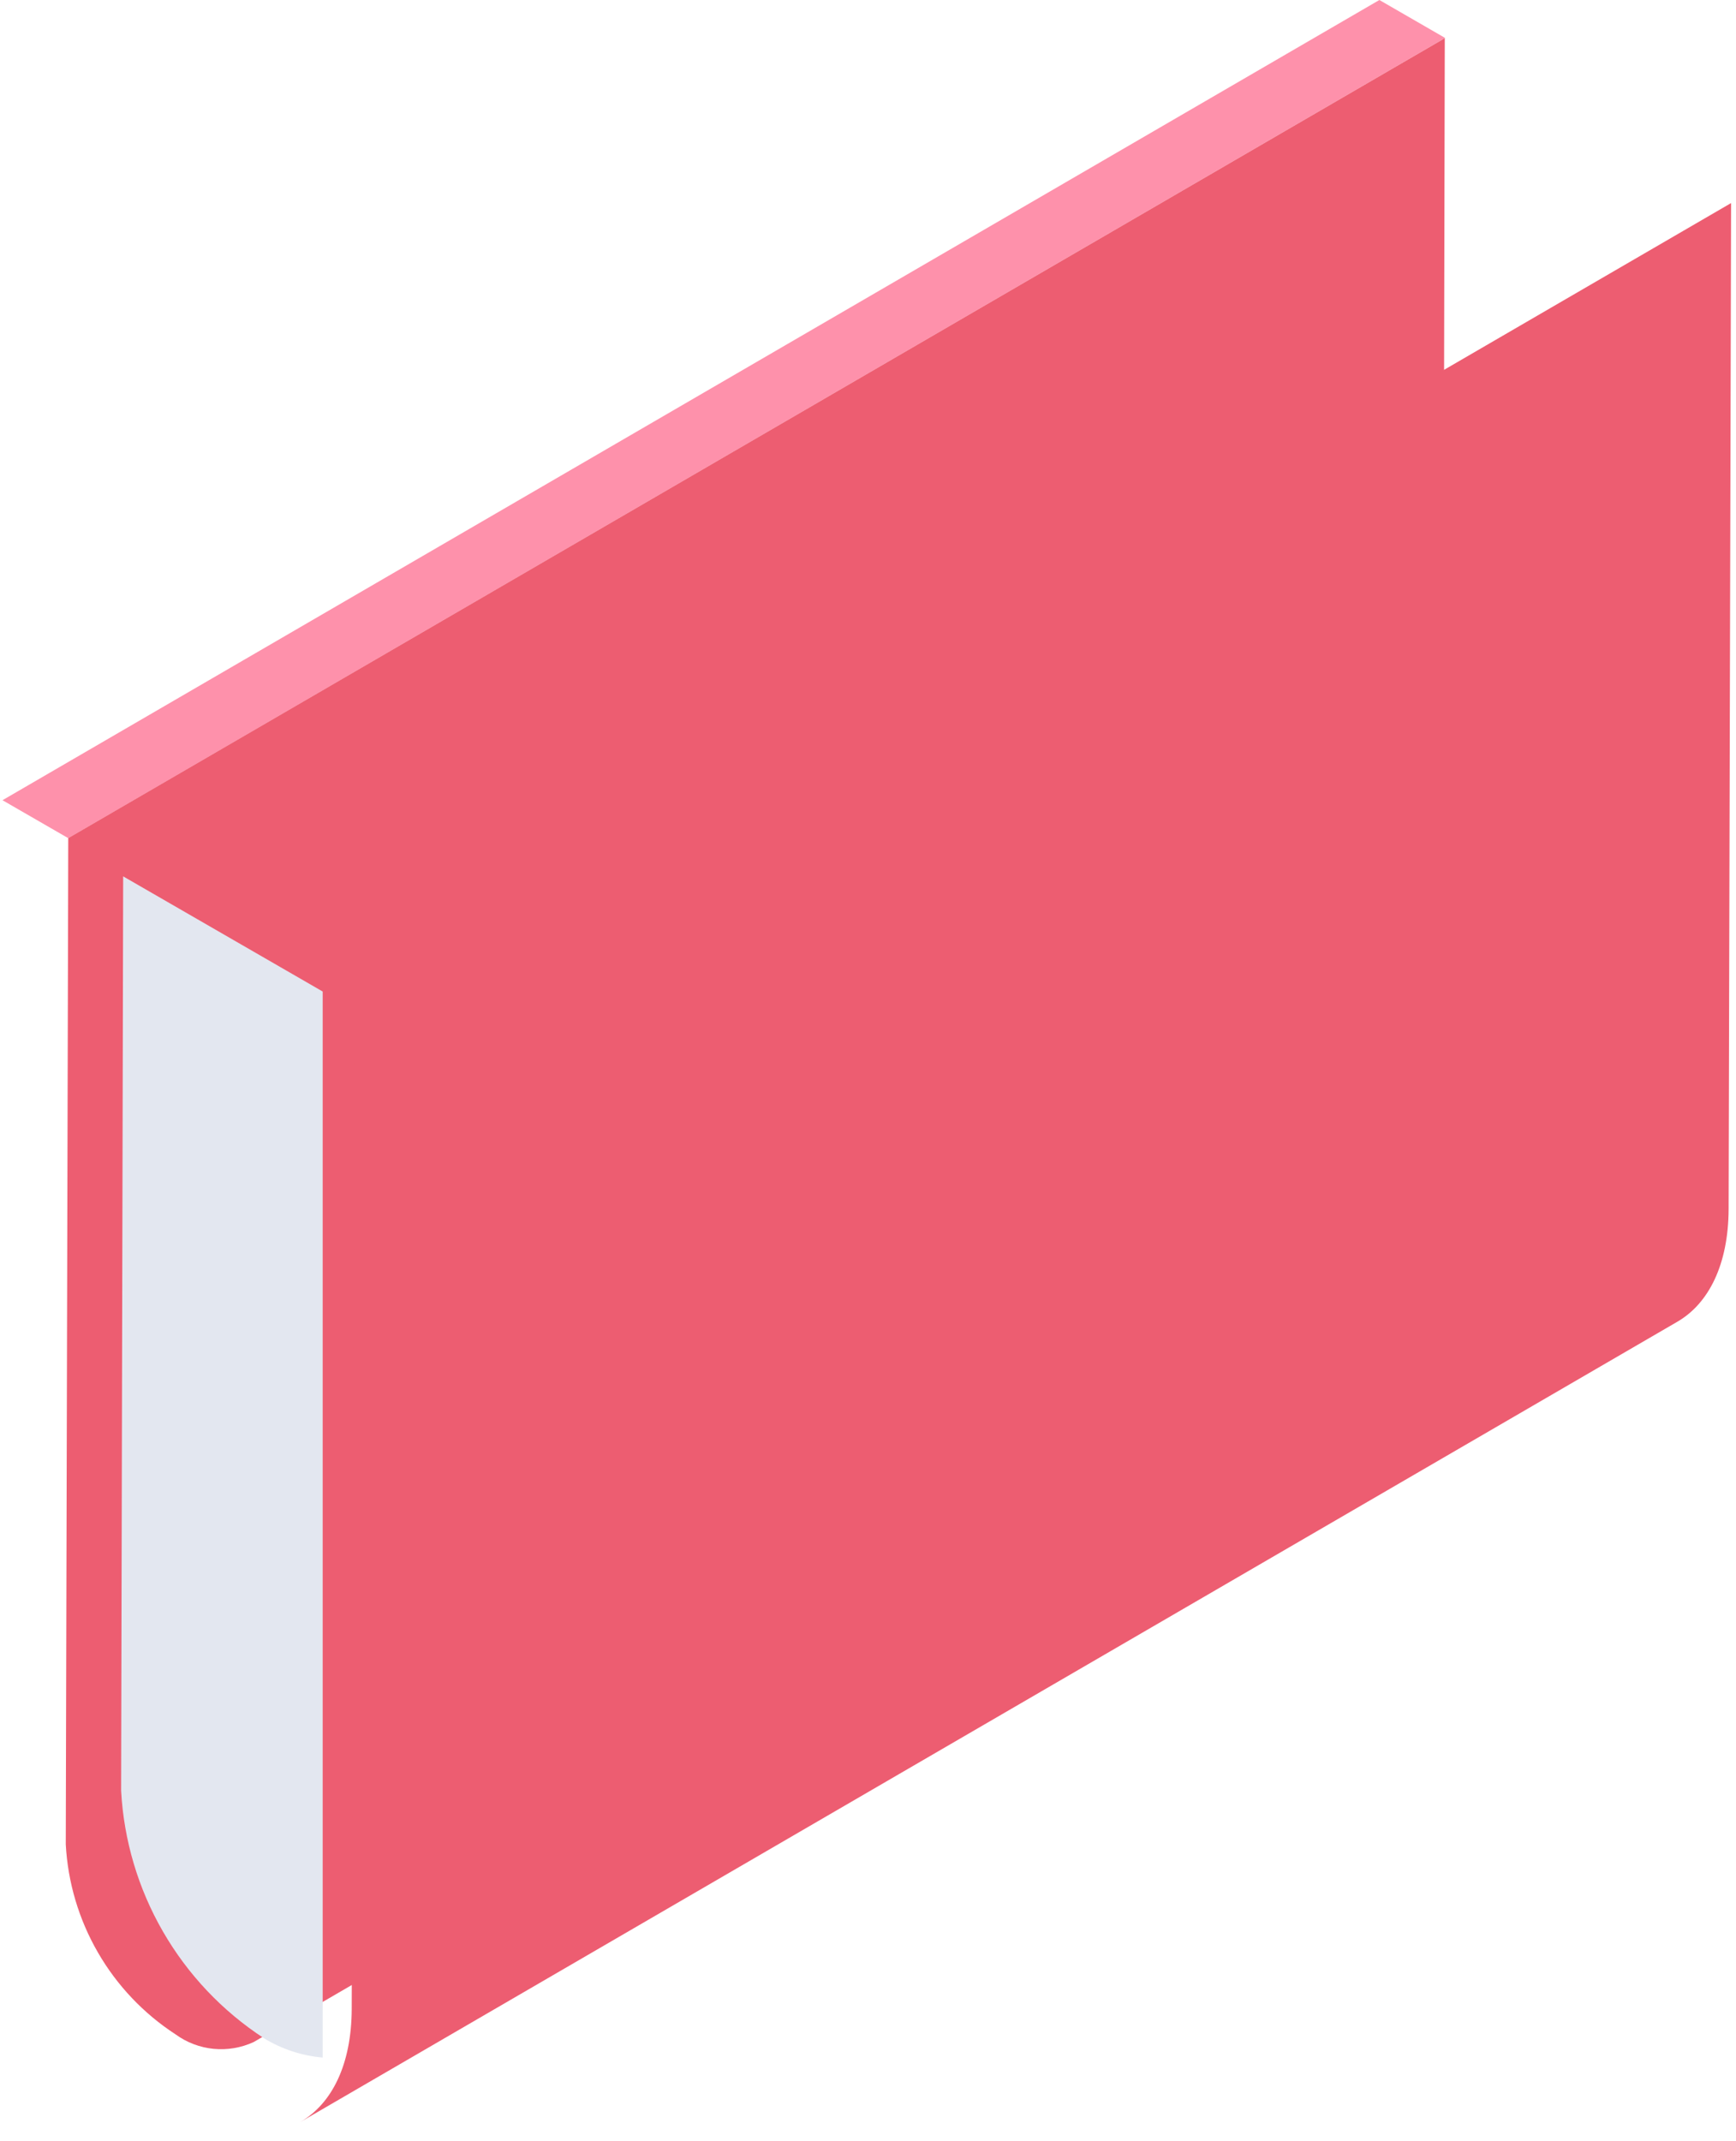
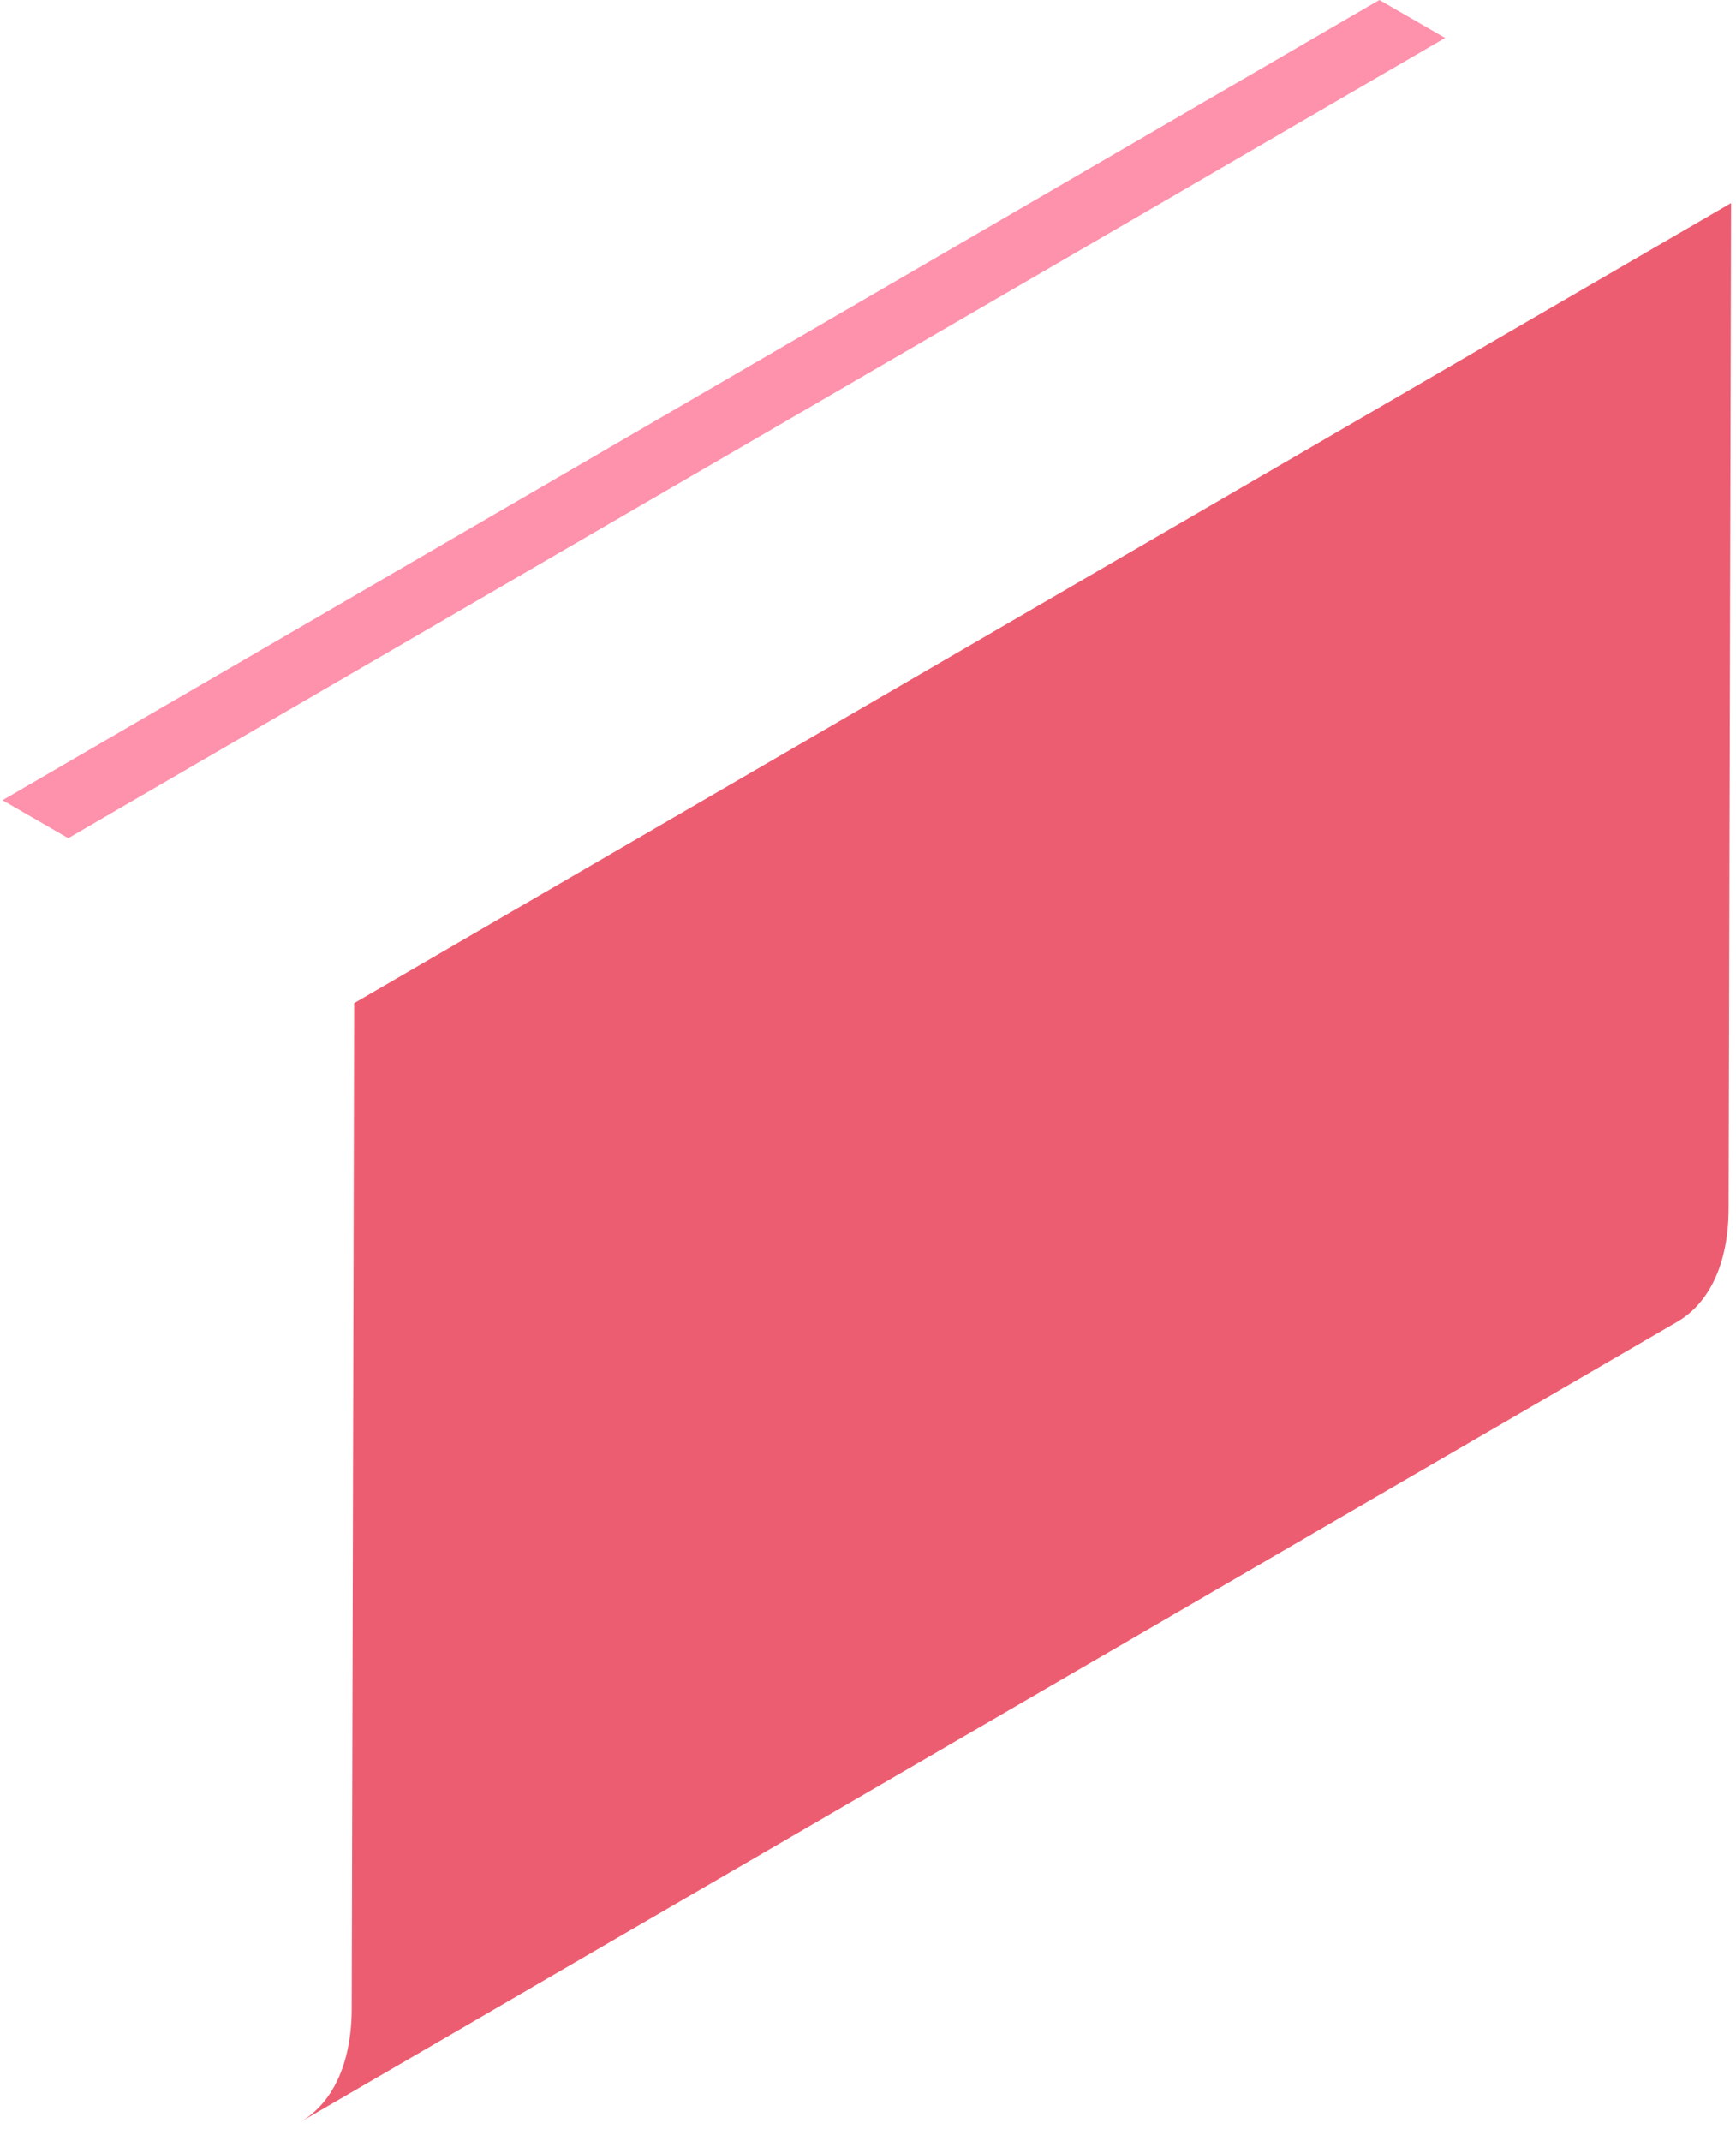
<svg xmlns="http://www.w3.org/2000/svg" width="60" height="74" viewBox="0 0 60 74" fill="none">
  <path d="M2.359 28.967L49.947 1.312L47.674 0L0.086 27.655L2.359 28.967Z" fill="#FE91AB" />
-   <path d="M53.652 42.651C52.548 41.932 51.63 40.962 50.971 39.821C50.312 38.68 49.932 37.4 49.862 36.084L49.935 1.32L33.746 10.727L2.359 28.965L2.273 63.74C2.344 65.056 2.725 66.337 3.385 67.478C4.044 68.619 4.963 69.588 6.068 70.307C6.454 70.588 6.907 70.76 7.382 70.807C7.857 70.853 8.335 70.772 8.768 70.572L56.362 42.912C55.928 43.113 55.448 43.195 54.972 43.149C54.496 43.103 54.041 42.931 53.653 42.651H53.652Z" fill="#ED5D71" />
-   <path d="M4.257 30.287L10.684 33.996L11.153 34.267V71.108C10.435 71.046 9.74 70.818 9.125 70.442C7.687 69.505 6.491 68.242 5.633 66.755C4.775 65.269 4.279 63.601 4.186 61.887L4.257 30.287Z" fill="#E3E7F0" />
  <path d="M59.83 7.018L59.745 41.789C59.736 43.699 59.061 45.049 57.967 45.682L10.378 73.338C11.472 72.701 12.147 71.355 12.156 69.438L12.241 34.667L59.83 7.018Z" fill="#ED5D71" />
</svg>